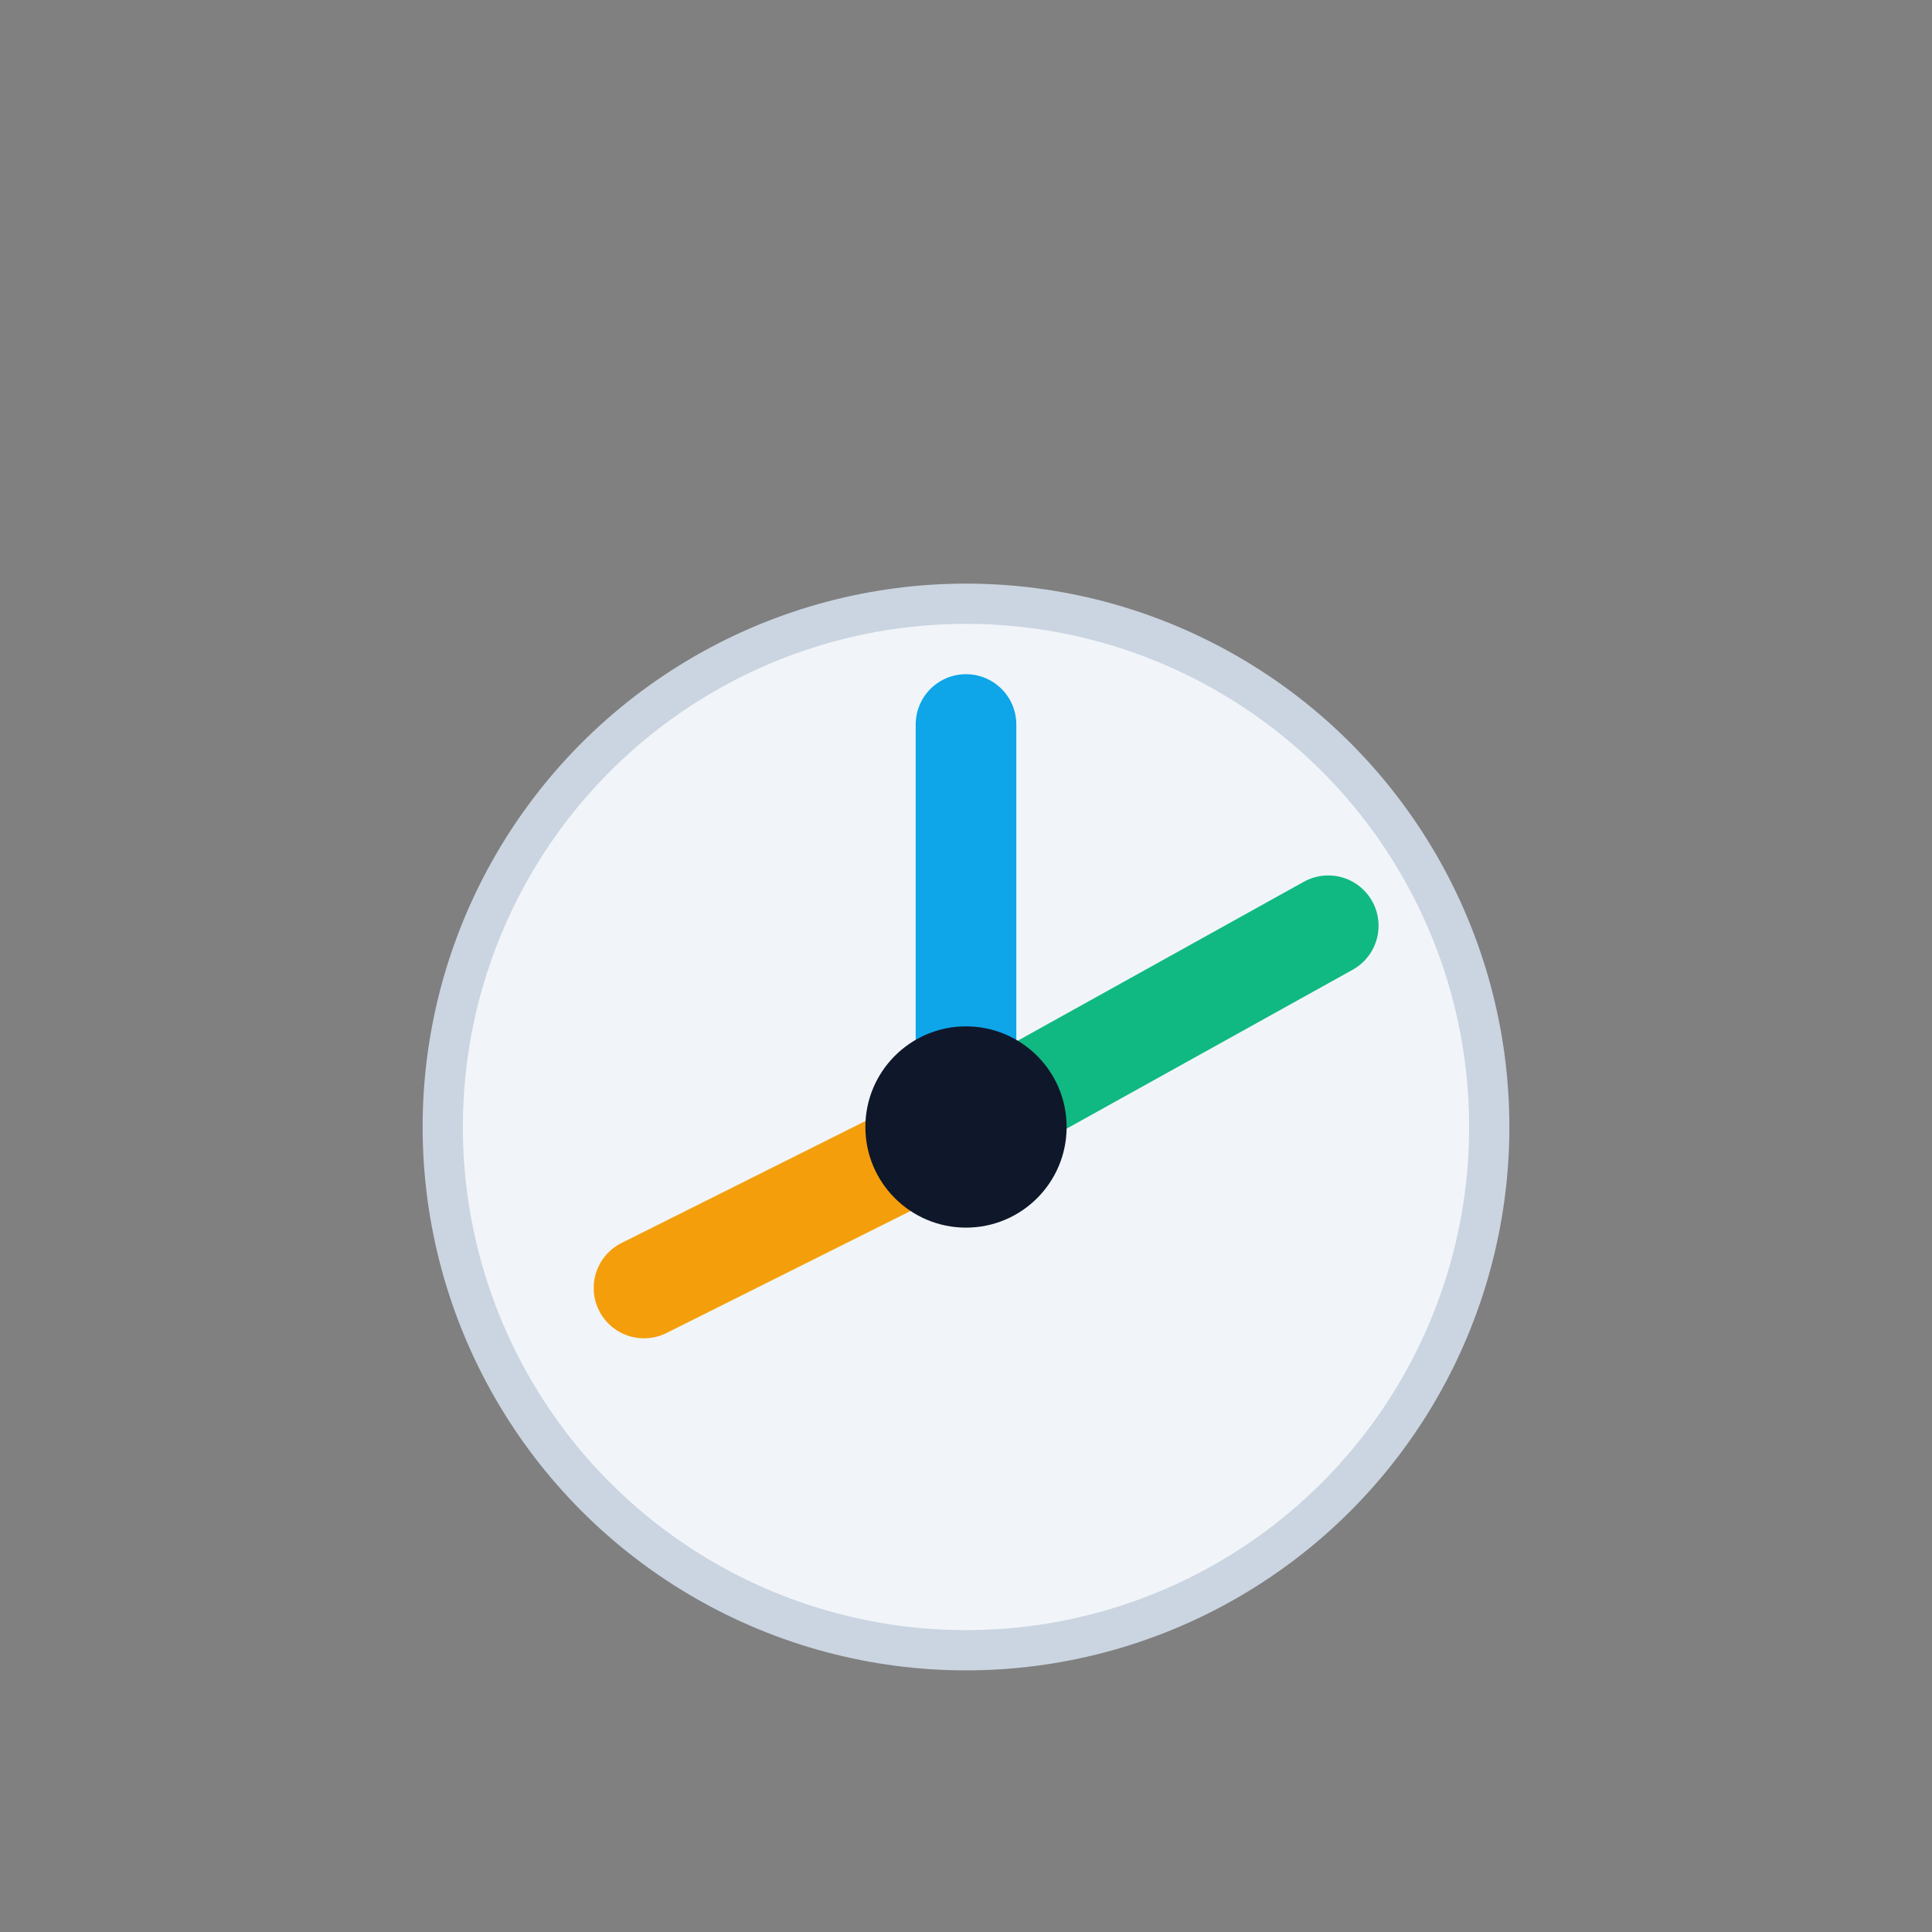
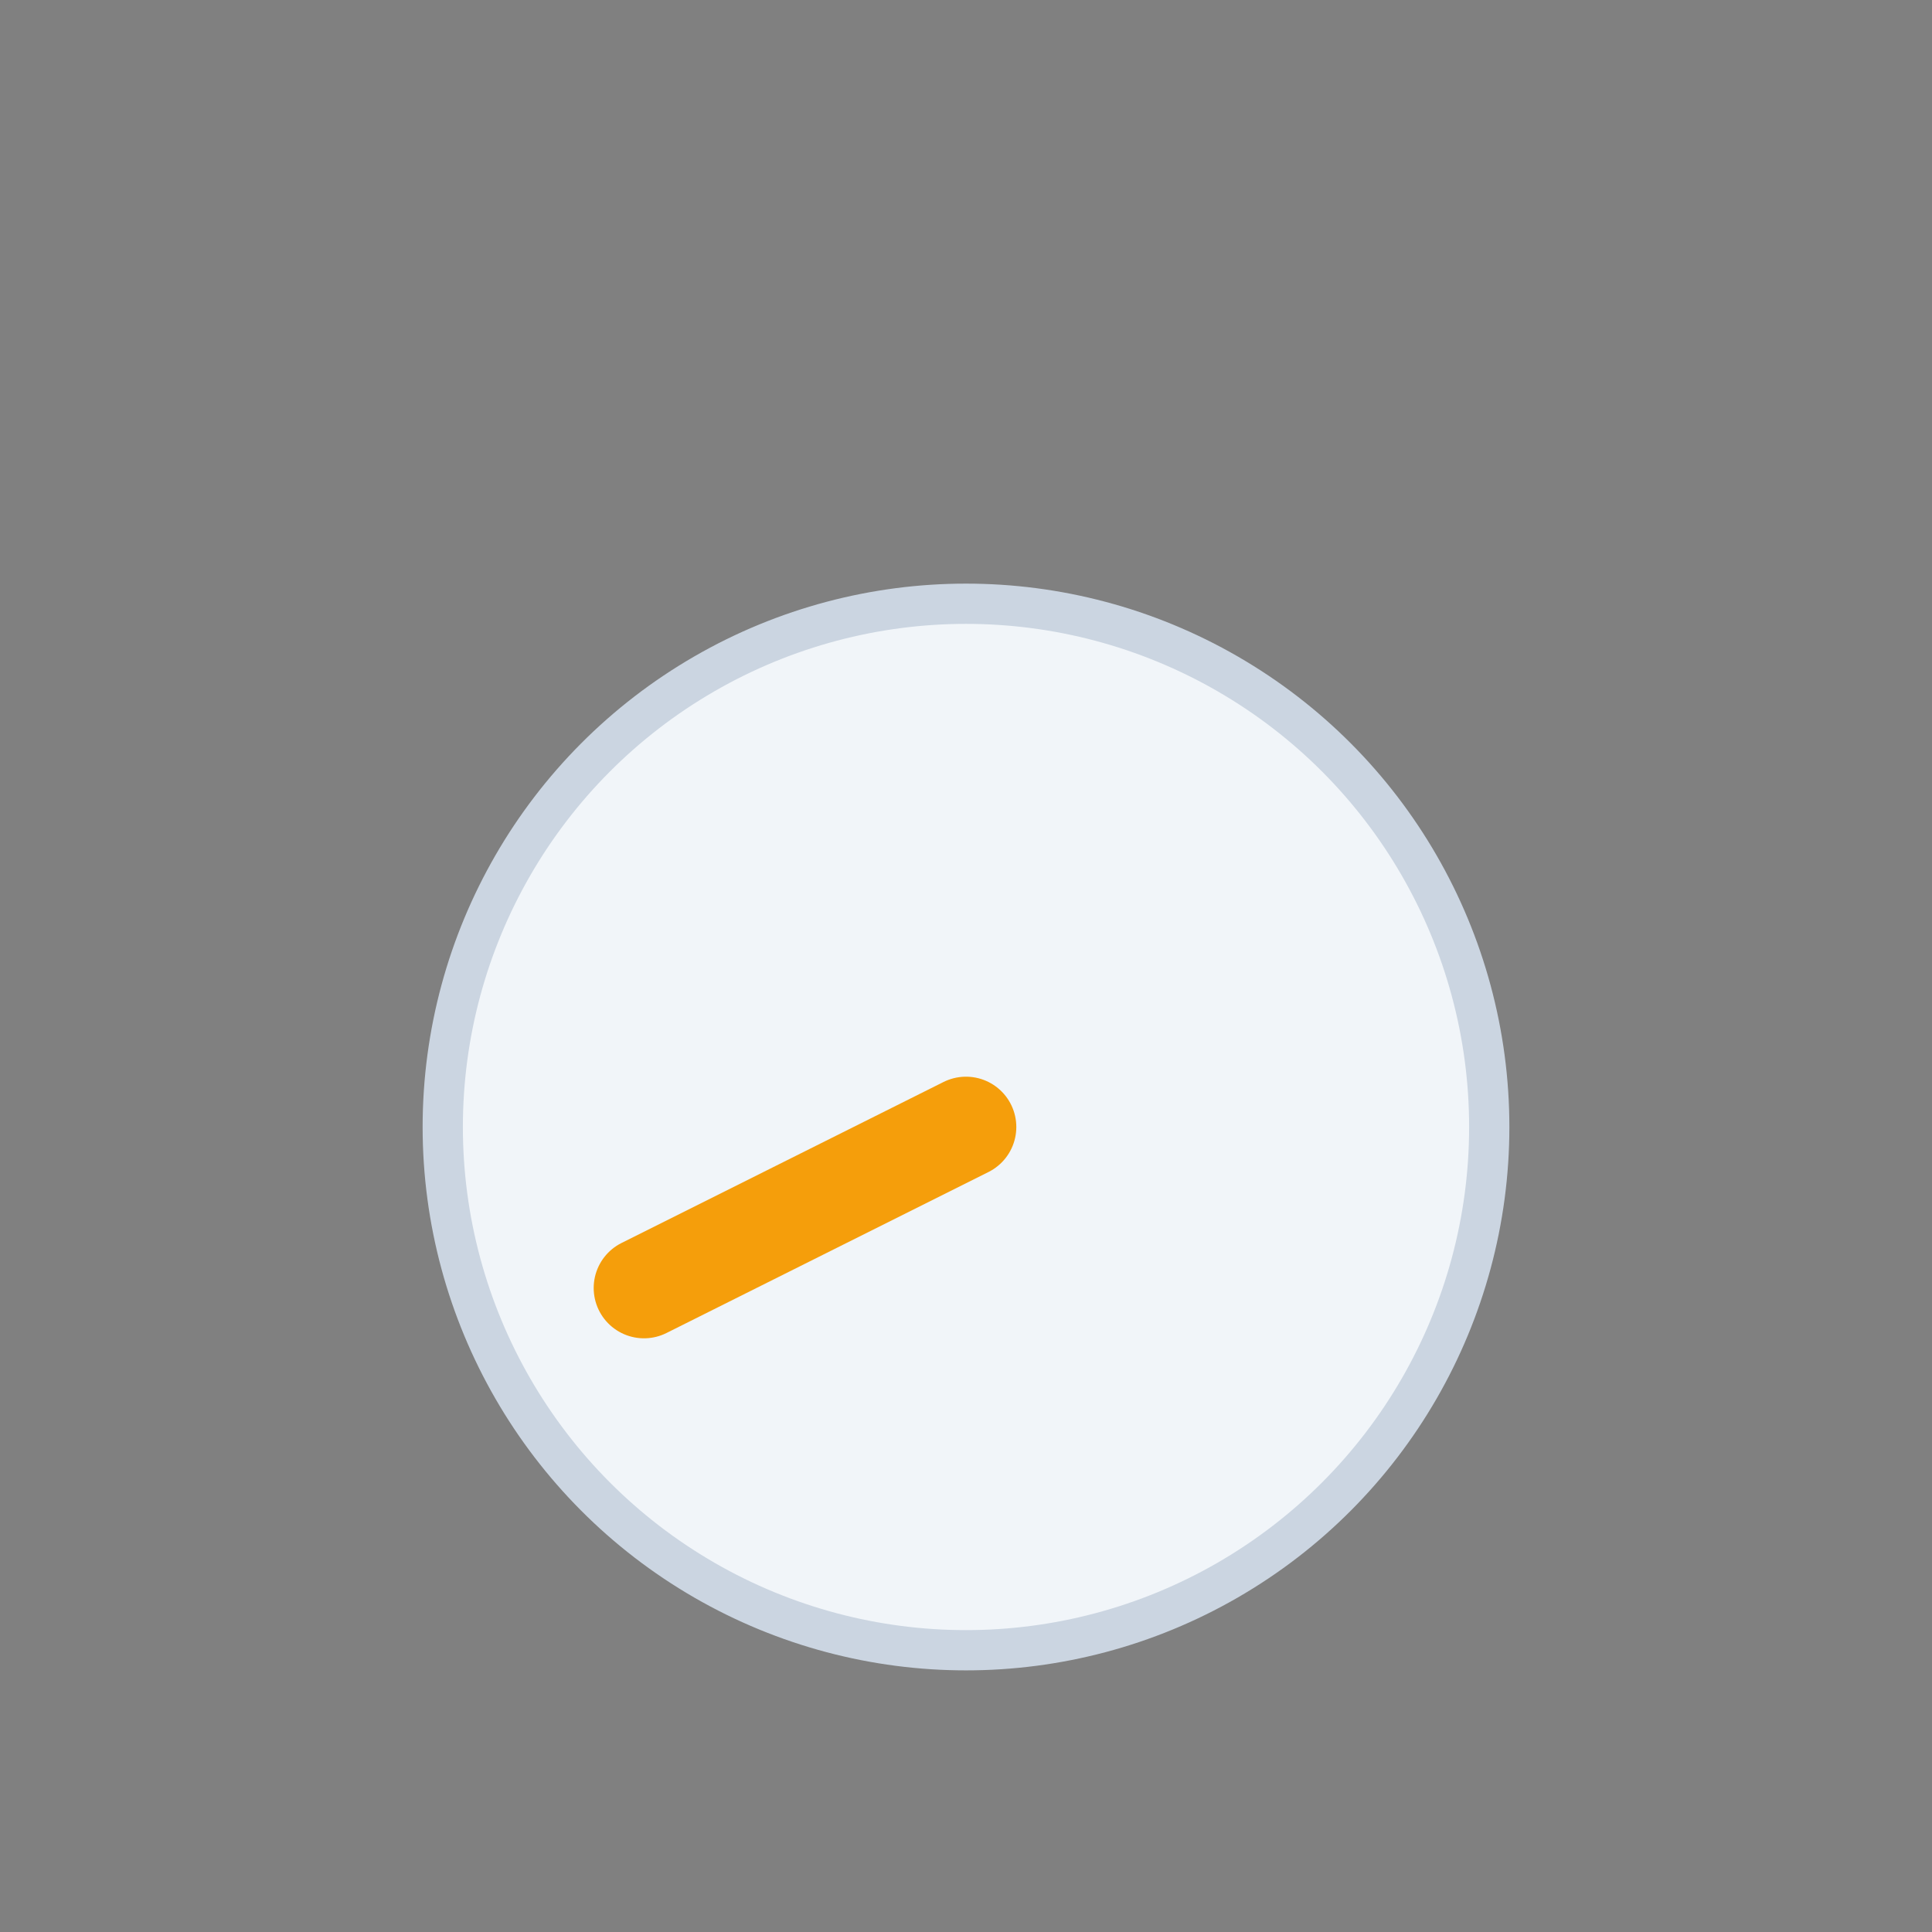
<svg xmlns="http://www.w3.org/2000/svg" viewBox="0 0 96 96" aria-label="Quick Modes">
  <rect x="0" y="0" width="96" height="96" fill="#808080" stroke="none" />
  <circle cx="48" cy="56" r="26" fill="#F1F5F9" stroke="#CBD5E1" stroke-width="2" />
-   <path d="M48 56V36" stroke="#0EA5E9" stroke-width="5" stroke-linecap="round" />
-   <path d="M48 56l18-10" stroke="#10B981" stroke-width="5" stroke-linecap="round" />
  <path d="M48 56l-16 8" stroke="#F59E0B" stroke-width="5" stroke-linecap="round" />
-   <circle cx="48" cy="56" r="5" fill="#0F172A" />
</svg>